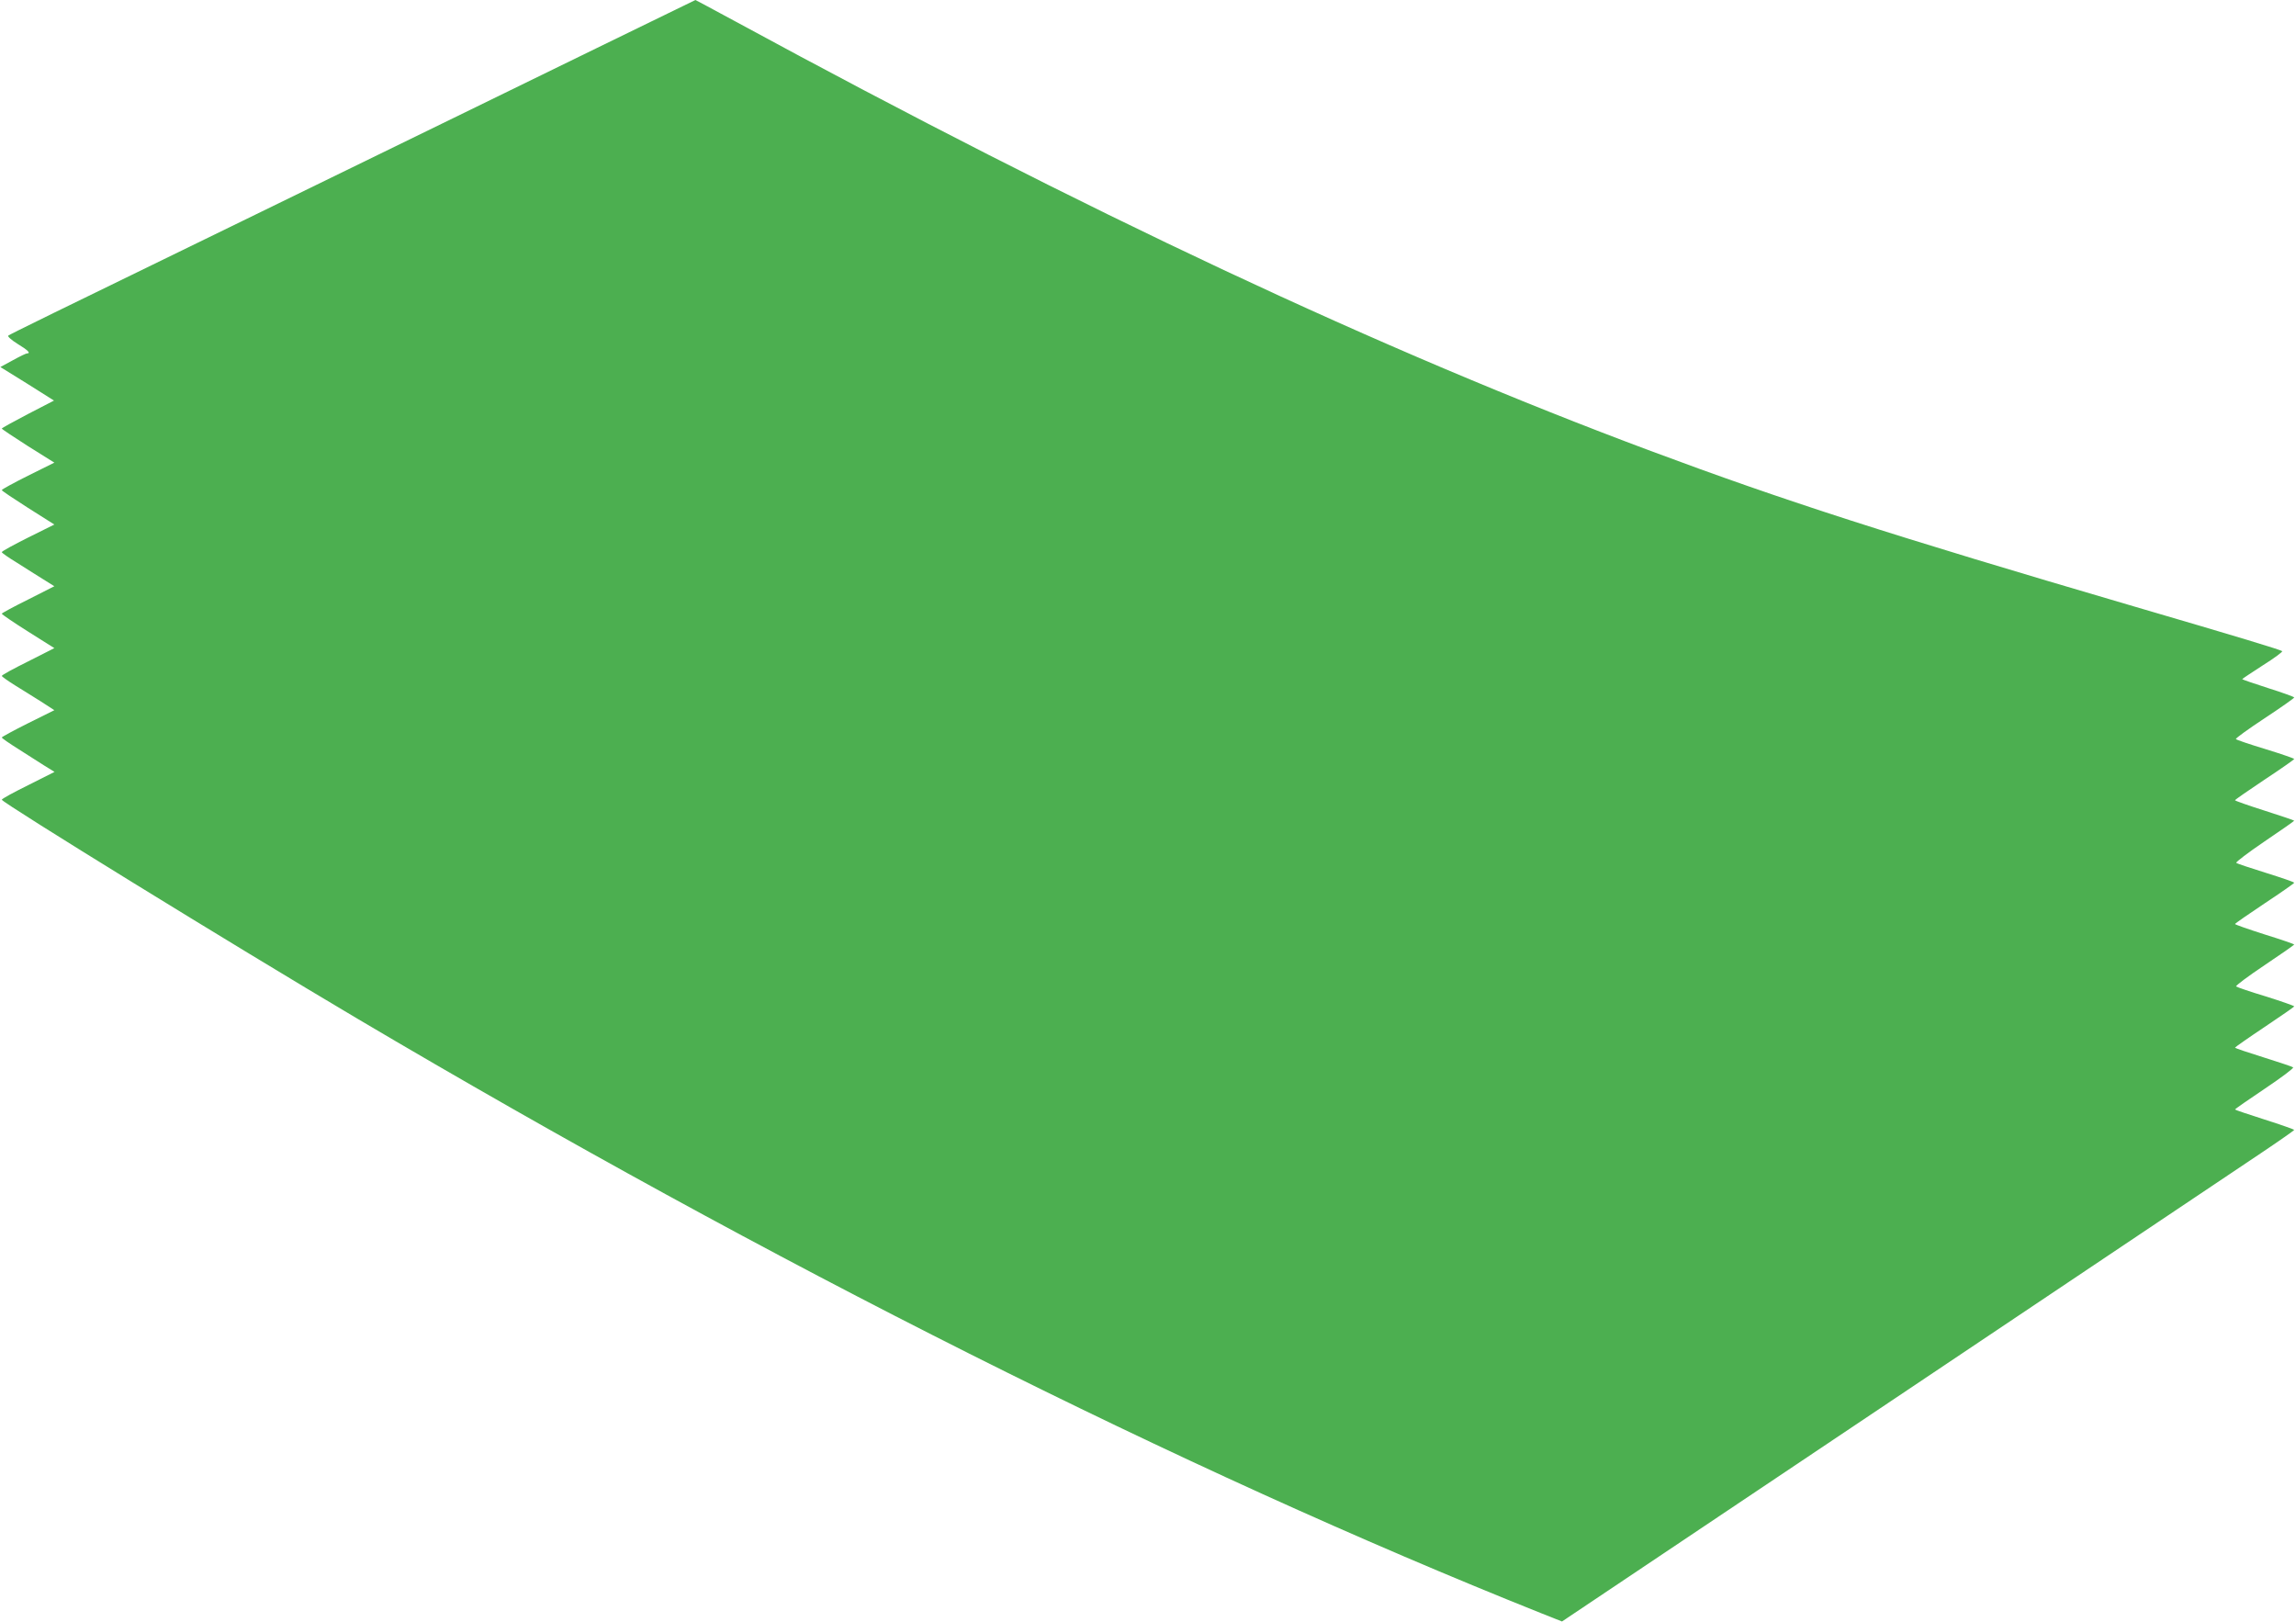
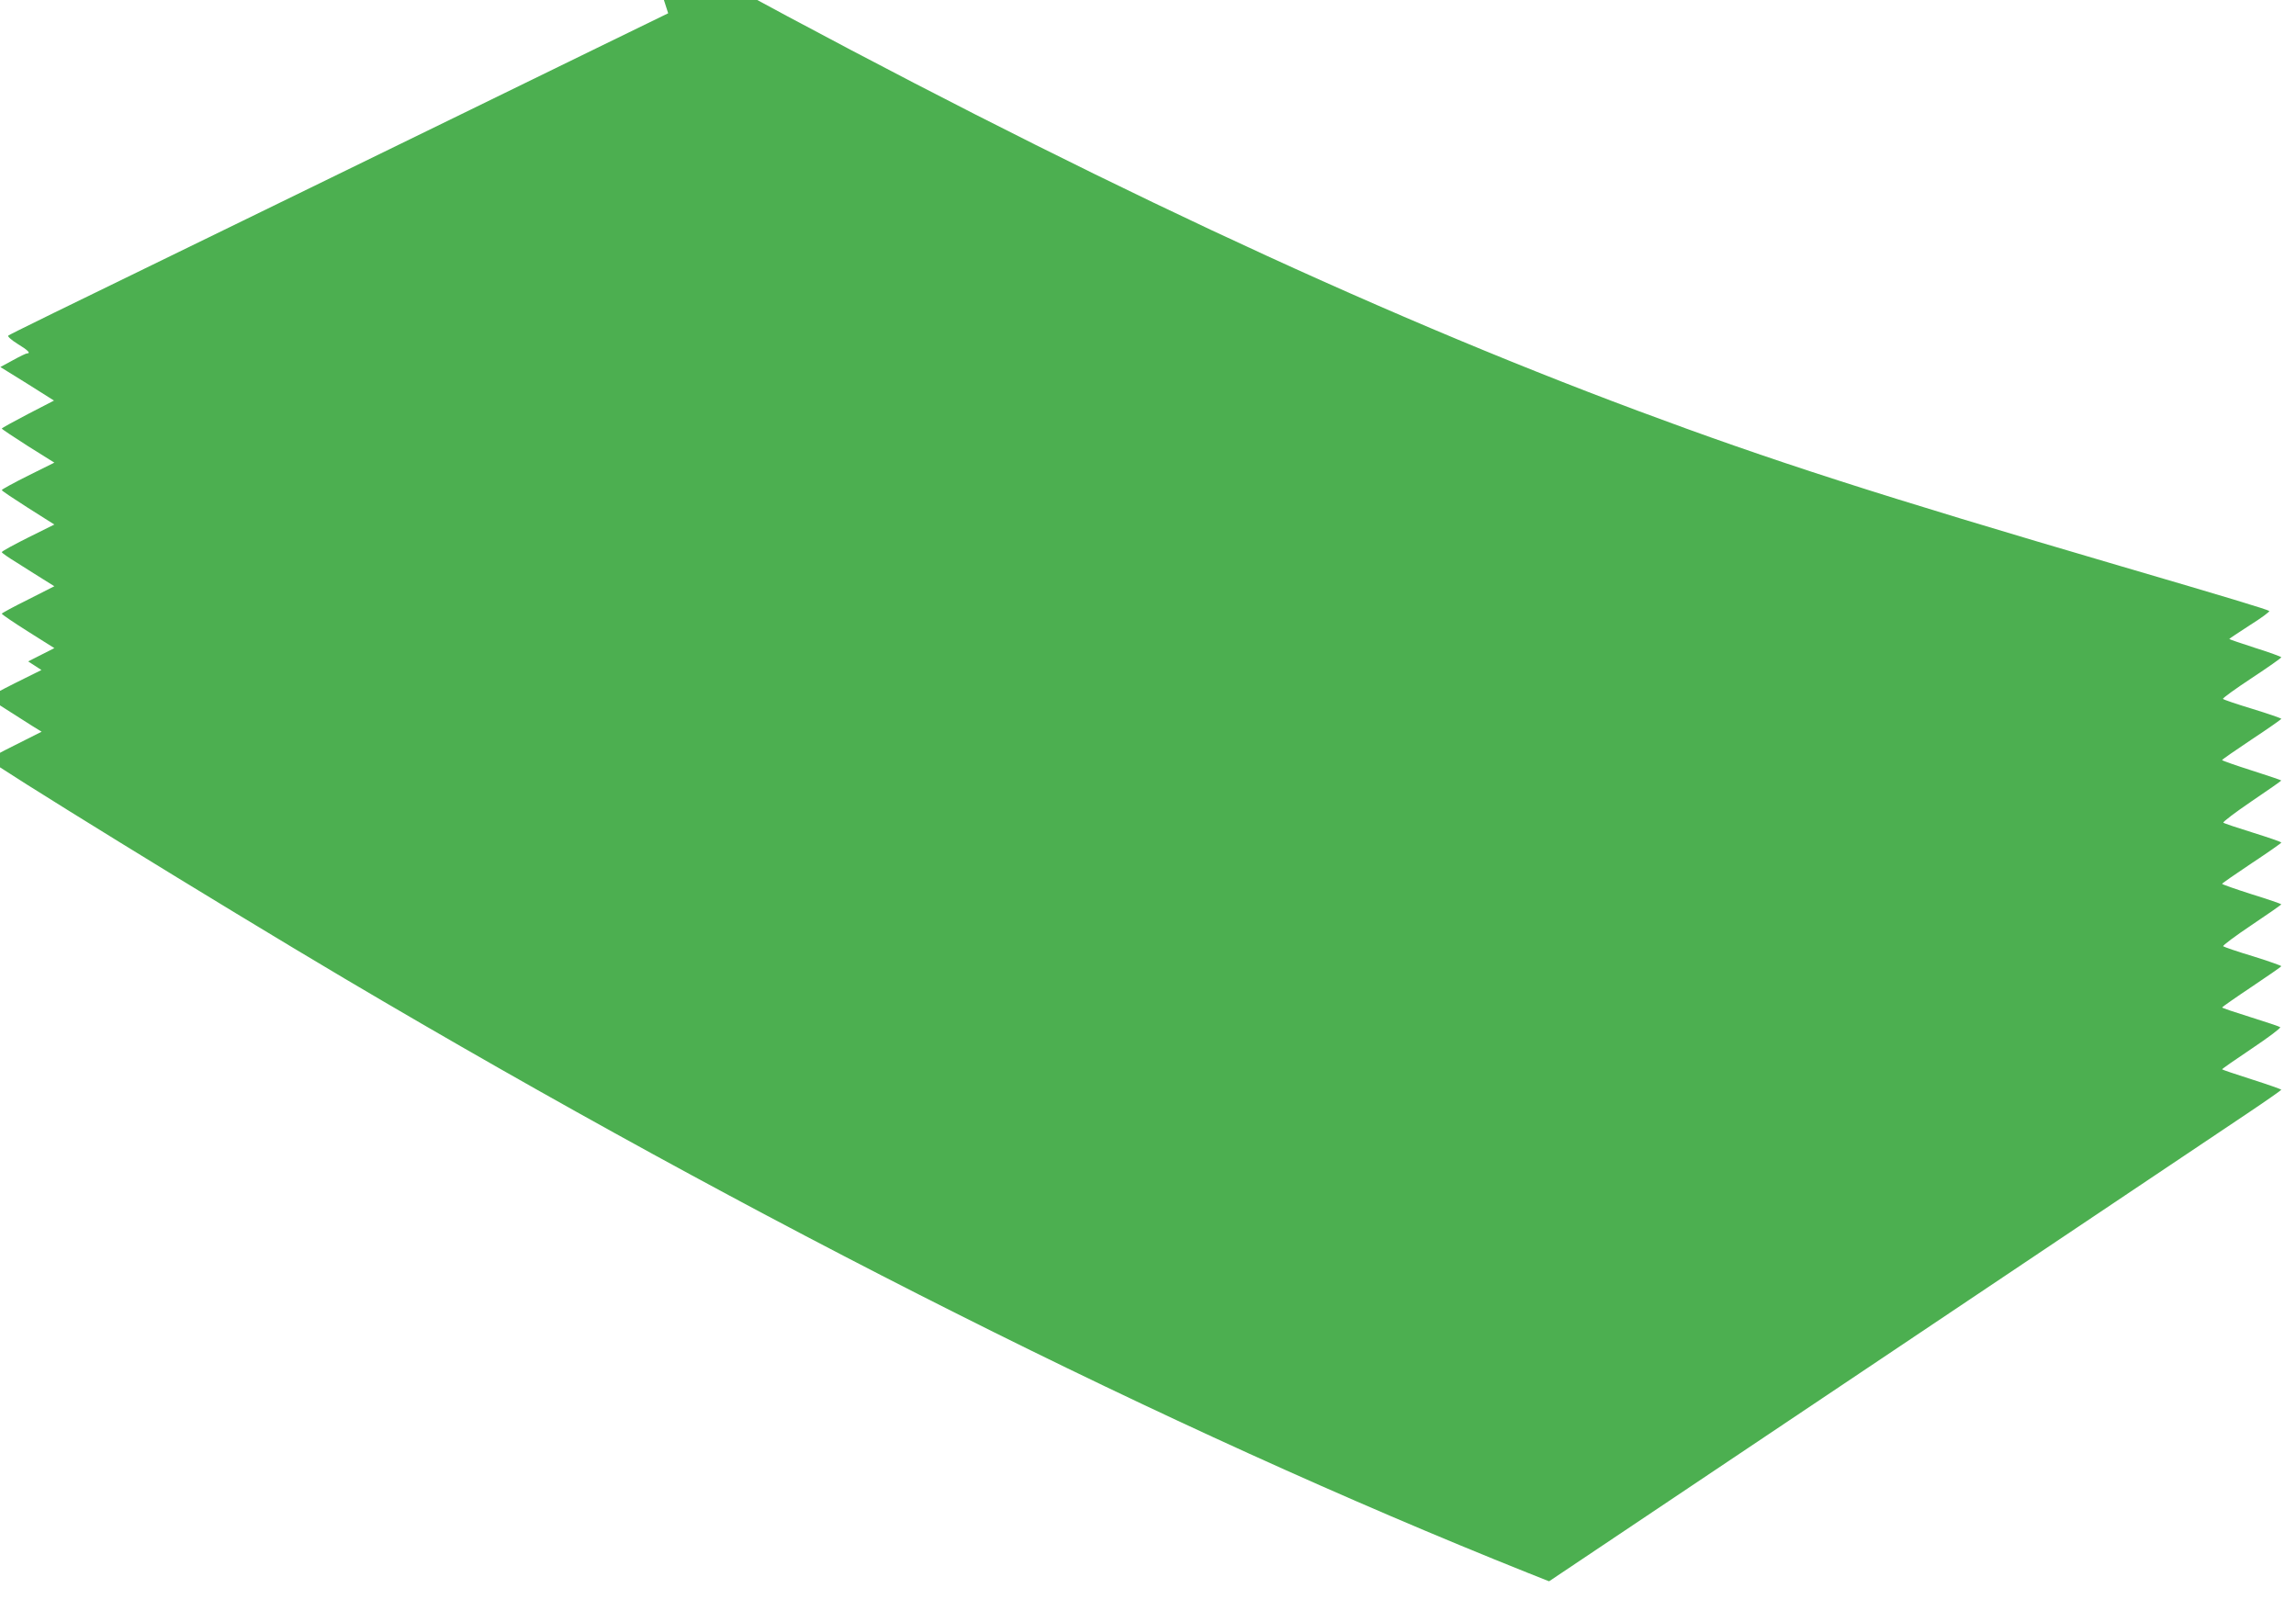
<svg xmlns="http://www.w3.org/2000/svg" version="1.0" width="1280pt" height="904pt" viewBox="0 0 1280 904" preserveAspectRatio="xMidYMid meet">
  <g transform="translate(0,904) scale(0.1,-0.1)" fill="#4caf50" stroke="none">
-     <path d="M3725 8966 c-82 -40 -600 -292 -1150 -561 -550 -268 -1099 -536 -1220 -595 -1077 -524 -1301 -634 -1309 -641 -5 -4 18 -25 52 -46 58 -35 75 -53 53 -53 -6 0 -41 -17 -79 -38 l-70 -38 150 -93 149 -94 -145 -75 c-80 -42 -146 -78 -146 -81 0 -3 66 -47 146 -98 l147 -92 -147 -73 c-80 -40 -146 -76 -146 -80 0 -4 66 -48 146 -99 l147 -93 -147 -73 c-80 -40 -146 -76 -146 -81 0 -4 37 -30 83 -58 45 -29 111 -70 146 -92 l64 -40 -146 -74 c-81 -40 -147 -76 -147 -79 0 -4 66 -49 147 -100 l146 -92 -146 -74 c-81 -40 -147 -76 -147 -81 1 -4 33 -27 73 -52 40 -24 105 -66 146 -91 l74 -48 -147 -73 c-80 -40 -146 -76 -146 -79 0 -4 42 -33 93 -65 50 -32 116 -74 146 -93 l55 -34 -147 -74 c-81 -40 -147 -76 -147 -81 2 -17 1292 -812 1983 -1221 2301 -1361 4595 -2513 6594 -3312 l121 -48 1854 1242 c1019 683 1937 1298 2040 1367 103 69 187 128 188 131 0 3 -74 29 -165 58 -91 29 -165 54 -165 56 0 3 75 55 166 116 91 61 162 114 158 119 -5 4 -80 29 -166 56 -87 27 -158 51 -158 54 1 3 75 55 165 115 91 61 165 112 165 115 0 3 -71 28 -157 55 -87 26 -162 52 -167 56 -4 4 67 57 158 118 91 61 166 113 166 116 0 2 -74 28 -165 56 -91 29 -165 55 -165 58 0 3 75 55 165 115 91 60 165 112 165 115 0 4 -71 28 -157 55 -87 27 -162 52 -166 56 -4 4 66 57 157 119 92 62 166 114 166 116 0 2 -74 27 -165 56 -91 29 -165 55 -165 58 0 3 75 55 165 115 91 60 165 112 165 115 0 3 -72 28 -160 55 -89 27 -163 52 -165 56 -3 4 69 56 160 116 91 60 165 112 165 116 0 3 -65 27 -145 52 -80 26 -145 48 -145 50 0 2 52 36 115 77 64 40 112 76 108 79 -9 8 -237 77 -828 250 -1357 398 -1944 587 -2692 866 -1499 559 -3147 1332 -5106 2396 -120 65 -219 118 -220 118 -1 -1 -69 -34 -152 -74z" />
+     <path d="M3725 8966 c-82 -40 -600 -292 -1150 -561 -550 -268 -1099 -536 -1220 -595 -1077 -524 -1301 -634 -1309 -641 -5 -4 18 -25 52 -46 58 -35 75 -53 53 -53 -6 0 -41 -17 -79 -38 l-70 -38 150 -93 149 -94 -145 -75 c-80 -42 -146 -78 -146 -81 0 -3 66 -47 146 -98 l147 -92 -147 -73 c-80 -40 -146 -76 -146 -80 0 -4 66 -48 146 -99 l147 -93 -147 -73 c-80 -40 -146 -76 -146 -81 0 -4 37 -30 83 -58 45 -29 111 -70 146 -92 l64 -40 -146 -74 c-81 -40 -147 -76 -147 -79 0 -4 66 -49 147 -100 l146 -92 -146 -74 l74 -48 -147 -73 c-80 -40 -146 -76 -146 -79 0 -4 42 -33 93 -65 50 -32 116 -74 146 -93 l55 -34 -147 -74 c-81 -40 -147 -76 -147 -81 2 -17 1292 -812 1983 -1221 2301 -1361 4595 -2513 6594 -3312 l121 -48 1854 1242 c1019 683 1937 1298 2040 1367 103 69 187 128 188 131 0 3 -74 29 -165 58 -91 29 -165 54 -165 56 0 3 75 55 166 116 91 61 162 114 158 119 -5 4 -80 29 -166 56 -87 27 -158 51 -158 54 1 3 75 55 165 115 91 61 165 112 165 115 0 3 -71 28 -157 55 -87 26 -162 52 -167 56 -4 4 67 57 158 118 91 61 166 113 166 116 0 2 -74 28 -165 56 -91 29 -165 55 -165 58 0 3 75 55 165 115 91 60 165 112 165 115 0 4 -71 28 -157 55 -87 27 -162 52 -166 56 -4 4 66 57 157 119 92 62 166 114 166 116 0 2 -74 27 -165 56 -91 29 -165 55 -165 58 0 3 75 55 165 115 91 60 165 112 165 115 0 3 -72 28 -160 55 -89 27 -163 52 -165 56 -3 4 69 56 160 116 91 60 165 112 165 116 0 3 -65 27 -145 52 -80 26 -145 48 -145 50 0 2 52 36 115 77 64 40 112 76 108 79 -9 8 -237 77 -828 250 -1357 398 -1944 587 -2692 866 -1499 559 -3147 1332 -5106 2396 -120 65 -219 118 -220 118 -1 -1 -69 -34 -152 -74z" />
  </g>
</svg>